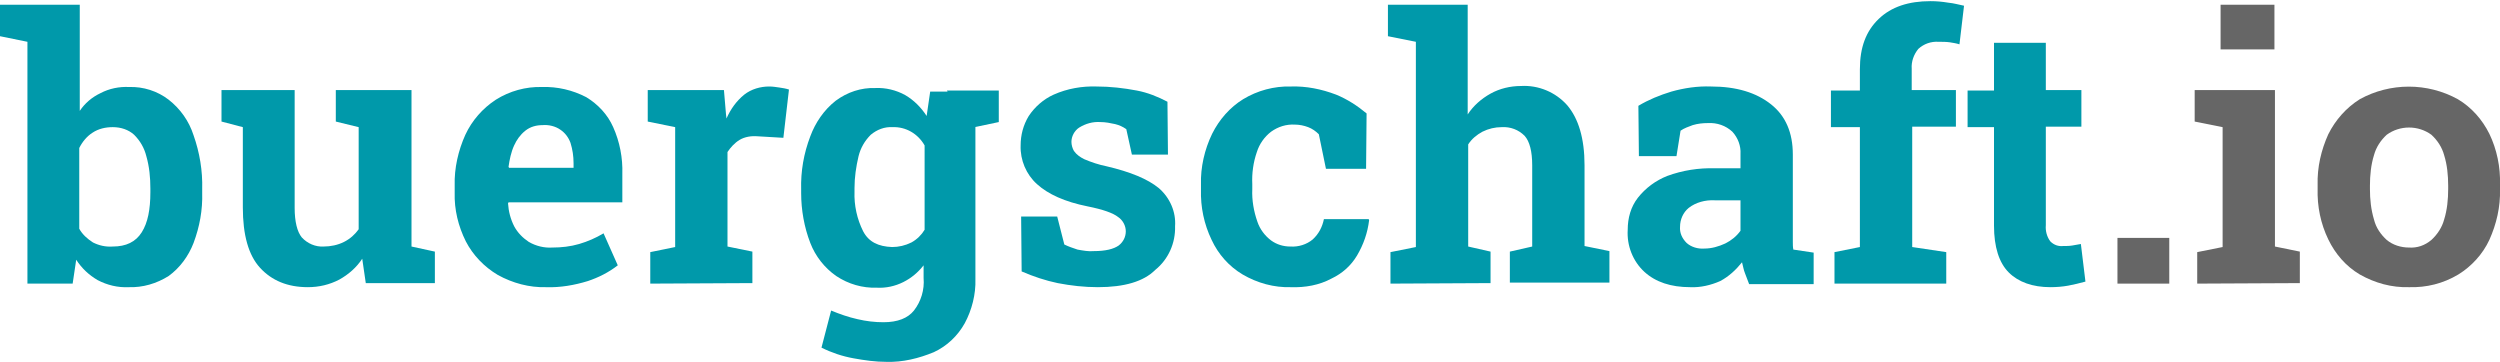
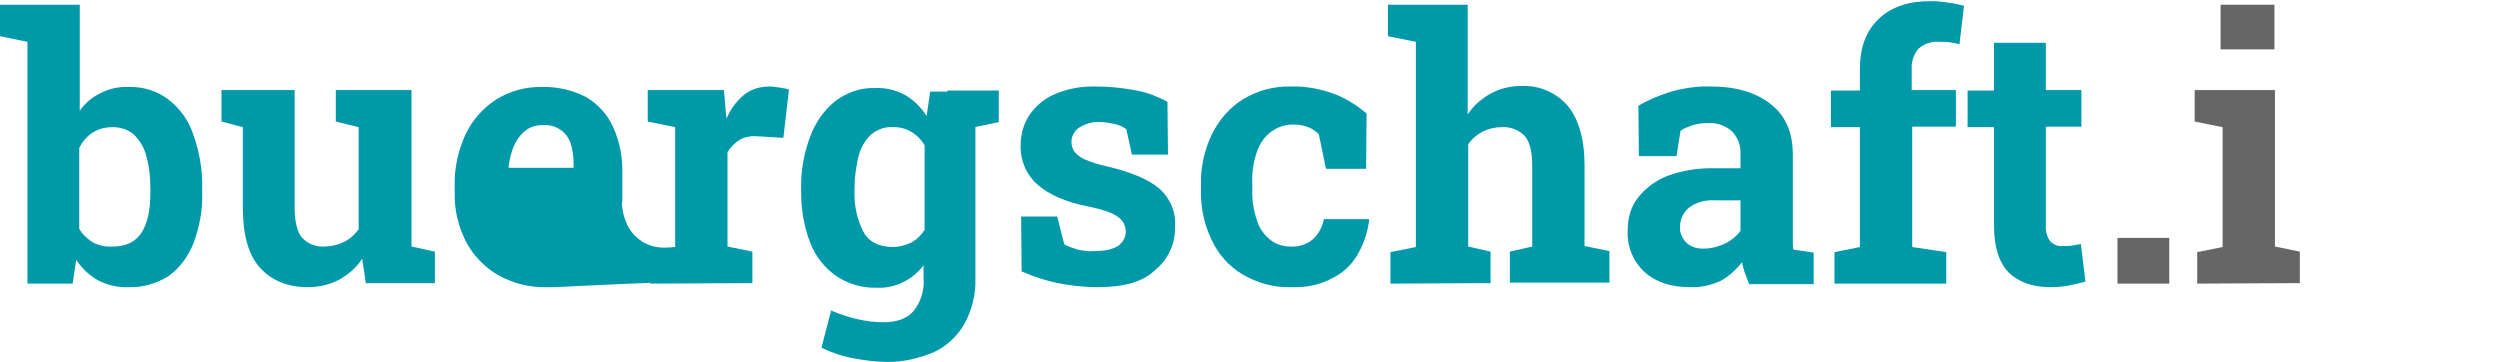
<svg xmlns="http://www.w3.org/2000/svg" version="1.1" id="Ebene_1" x="0px" y="0px" viewBox="0 0 492.1 70.9" style="enable-background:new 0 0 492.1 70.9;" xml:space="preserve" width="400" height="58">
  <style type="text/css">
	.st0{fill:#0099AA;}
	.st1{fill:#666666;}
</style>
  <g id="Ebene_2_1_">
    <g id="Ebene_1-2">
      <path class="st0" d="M25.3,56.3c-2.1,0.1-4.2-0.4-6.1-1.4c-1.7-1-3.1-2.3-4.2-4l-0.7,4.7H5.4V8L0,6.9V0.7h15.7v20.9    c1-1.5,2.4-2.7,4.1-3.5c1.7-0.9,3.7-1.3,5.6-1.2c2.8-0.1,5.6,0.8,7.8,2.5c2.3,1.8,4,4.2,4.9,7c1.2,3.4,1.8,7,1.7,10.6v0.7    c0.1,3.4-0.5,6.7-1.7,9.9c-1,2.6-2.7,4.9-4.9,6.5C30.8,55.6,28.1,56.4,25.3,56.3z M22.2,48.3c2.6,0,4.5-0.9,5.7-2.8    c1.2-1.9,1.7-4.5,1.7-7.9v-0.7c0-2.2-0.2-4.3-0.8-6.4c-0.4-1.6-1.2-3-2.4-4.2c-1.1-1-2.6-1.5-4.2-1.5c-1.4,0-2.8,0.3-4,1.1    c-1.1,0.7-2,1.8-2.6,3v15.9c0.6,1.1,1.6,2,2.7,2.7C19.5,48.1,20.8,48.4,22.2,48.3L22.2,48.3z" />
      <path class="st0" d="M60.6,56.3c-4,0-7.1-1.3-9.4-3.8c-2.3-2.5-3.4-6.5-3.4-11.9V24.8l-4.2-1.1v-6.2H58v23.2    c0,2.7,0.5,4.7,1.4,5.8c1.1,1.2,2.7,1.9,4.3,1.8c1.4,0,2.8-0.3,4-0.9c1.2-0.6,2.2-1.5,2.9-2.5V24.8l-4.5-1.1v-6.2H81v30.8l4.6,1    v6.2H72l-0.7-4.8c-1.1,1.7-2.7,3.1-4.5,4.1C64.9,55.8,62.8,56.3,60.6,56.3z" />
-       <path class="st0" d="M107.5,56.3c-3.3,0.1-6.6-0.8-9.5-2.4c-2.7-1.6-4.9-3.9-6.3-6.6c-1.5-3-2.3-6.3-2.2-9.6v-1.4    c-0.1-3.4,0.7-6.9,2.1-10c1.3-2.8,3.4-5.2,6-6.9c2.7-1.7,5.9-2.6,9.1-2.5c3-0.1,6,0.6,8.7,2c2.3,1.4,4.2,3.4,5.3,5.9    c1.3,2.9,1.9,6.1,1.8,9.2v5.6h-22.4l-0.1,0.2c0.1,1.6,0.5,3.1,1.2,4.5c0.7,1.3,1.7,2.3,2.9,3.1c1.4,0.8,3,1.2,4.6,1.1    c1.8,0,3.6-0.2,5.3-0.7c1.7-0.5,3.3-1.2,4.8-2.1l2.8,6.3c-1.8,1.4-3.8,2.4-5.9,3.1C113.1,55.9,110.3,56.4,107.5,56.3z M100.2,32.8    h12.7v-0.9c0-1.4-0.2-2.7-0.6-4c-0.4-1.1-1.1-2-2-2.6c-1-0.7-2.3-1-3.5-0.9c-1.2,0-2.4,0.3-3.4,1.1c-1,0.8-1.7,1.8-2.2,2.9    c-0.6,1.3-0.9,2.8-1.1,4.2L100.2,32.8z" />
+       <path class="st0" d="M107.5,56.3c-3.3,0.1-6.6-0.8-9.5-2.4c-2.7-1.6-4.9-3.9-6.3-6.6c-1.5-3-2.3-6.3-2.2-9.6v-1.4    c-0.1-3.4,0.7-6.9,2.1-10c1.3-2.8,3.4-5.2,6-6.9c2.7-1.7,5.9-2.6,9.1-2.5c3-0.1,6,0.6,8.7,2c2.3,1.4,4.2,3.4,5.3,5.9    c1.3,2.9,1.9,6.1,1.8,9.2v5.6l-0.1,0.2c0.1,1.6,0.5,3.1,1.2,4.5c0.7,1.3,1.7,2.3,2.9,3.1c1.4,0.8,3,1.2,4.6,1.1    c1.8,0,3.6-0.2,5.3-0.7c1.7-0.5,3.3-1.2,4.8-2.1l2.8,6.3c-1.8,1.4-3.8,2.4-5.9,3.1C113.1,55.9,110.3,56.4,107.5,56.3z M100.2,32.8    h12.7v-0.9c0-1.4-0.2-2.7-0.6-4c-0.4-1.1-1.1-2-2-2.6c-1-0.7-2.3-1-3.5-0.9c-1.2,0-2.4,0.3-3.4,1.1c-1,0.8-1.7,1.8-2.2,2.9    c-0.6,1.3-0.9,2.8-1.1,4.2L100.2,32.8z" />
      <path class="st0" d="M128,55.6v-6.2l4.9-1V24.8l-5.4-1.1v-6.2h15l0.4,4.7l0.1,0.9c0.8-1.8,1.9-3.4,3.5-4.7    c1.4-1.1,3.2-1.6,4.9-1.6c0.7,0,1.3,0.1,2,0.2c0.7,0.1,1.3,0.2,1.9,0.4l-1.1,9.5l-5.1-0.3c-1.2-0.1-2.5,0.1-3.5,0.7    c-1,0.6-1.8,1.5-2.4,2.4v18.6l4.9,1v6.2L128,55.6z" />
      <path class="st0" d="M174.5,71c-2.2,0-4.3-0.3-6.5-0.7c-2.2-0.4-4.3-1.1-6.3-2.1l1.9-7.3c1.7,0.7,3.4,1.3,5.2,1.7    c1.7,0.4,3.4,0.6,5.1,0.6c2.8,0,4.8-0.8,6-2.3c1.4-1.8,2.1-4.1,1.9-6.4v-2.5c-1.1,1.4-2.4,2.5-4,3.3c-1.6,0.8-3.4,1.2-5.2,1.1    c-2.8,0.1-5.6-0.7-8-2.3c-2.3-1.6-4.1-3.9-5.1-6.5c-1.2-3.1-1.8-6.5-1.8-9.8v-0.7c-0.1-3.6,0.5-7.1,1.8-10.5c1-2.7,2.7-5.2,5-7    c2.3-1.7,5-2.6,7.8-2.5c2-0.1,4.1,0.4,5.9,1.4c1.7,1,3.1,2.4,4.2,4.1l0.7-4.8h8.9v36.9c0.1,3-0.7,6.1-2.1,8.7    c-1.4,2.5-3.5,4.5-6.1,5.7C180.9,70.3,177.7,71.1,174.5,71z M175.6,48.4c1.3,0,2.6-0.3,3.8-0.9c1.1-0.6,2-1.5,2.6-2.5V28.4    c-1.3-2.3-3.7-3.7-6.3-3.6c-1.6-0.1-3.1,0.5-4.3,1.5c-1.2,1.2-2,2.6-2.4,4.2c-0.5,2.1-0.8,4.2-0.8,6.3v0.7    c-0.1,2.7,0.5,5.4,1.7,7.8C171,47.4,172.9,48.3,175.6,48.4L175.6,48.4z M190.9,25l-4.5-7.4h10.2v6.2L190.9,25z" />
      <path class="st0" d="M216.1,56.3c-2.7,0-5.3-0.3-7.9-0.8c-2.4-0.5-4.8-1.3-7.1-2.3l-0.1-10.8h7.1l1.4,5.5c0.8,0.4,1.7,0.7,2.6,1    c1.1,0.2,2.2,0.4,3.2,0.3c2.3,0,3.9-0.4,4.9-1.1c0.9-0.7,1.4-1.7,1.4-2.8c0-1.1-0.6-2.2-1.5-2.8c-1-0.8-3-1.5-6-2.1    c-4.5-0.9-7.8-2.4-10-4.4c-2.1-1.9-3.3-4.7-3.2-7.6c0-2,0.5-4,1.6-5.8c1.2-1.8,2.9-3.3,4.9-4.2c2.7-1.2,5.6-1.7,8.5-1.6    c2.6,0,5.3,0.3,7.9,0.8c2.1,0.4,4.1,1.2,6,2.2l0.1,10.4h-7.1l-1.1-5c-0.7-0.5-1.4-0.8-2.2-1c-0.9-0.2-1.9-0.4-2.9-0.4    c-1.5-0.1-2.9,0.3-4.2,1.1c-0.9,0.6-1.5,1.7-1.5,2.8c0,0.6,0.2,1.3,0.5,1.8c0.5,0.7,1.2,1.2,2,1.6c1.4,0.6,2.9,1.1,4.4,1.4    c4.7,1.1,8.1,2.5,10.3,4.3c2.2,1.9,3.4,4.7,3.2,7.5c0.1,3.3-1.3,6.5-3.9,8.6C225.1,55.2,221.3,56.3,216.1,56.3z" />
      <path class="st0" d="M254.1,56.3c-3.3,0.1-6.6-0.8-9.5-2.5c-2.7-1.6-4.8-4-6.1-6.8c-1.5-3.1-2.2-6.5-2.1-9.9v-1    c-0.1-3.4,0.7-6.9,2.2-10c1.4-2.8,3.5-5.2,6.1-6.8c2.8-1.7,6.1-2.6,9.4-2.5c3-0.1,6,0.5,8.9,1.6c2.2,0.9,4.2,2.2,6,3.7l-0.1,10.9    H261l-1.4-6.8c-0.6-0.6-1.3-1.1-2.1-1.4c-0.8-0.3-1.7-0.5-2.6-0.5c-1.7-0.1-3.3,0.4-4.7,1.4c-1.3,1-2.3,2.4-2.8,4    c-0.7,2-1,4.2-0.9,6.3v1c-0.1,2.2,0.3,4.4,1,6.4c0.5,1.5,1.5,2.8,2.7,3.7c1.1,0.8,2.4,1.2,3.8,1.2c1.6,0.1,3.2-0.4,4.4-1.4    c1.2-1.1,1.9-2.5,2.2-4h8.8l0.1,0.2c-0.3,2.5-1.1,4.8-2.4,7c-1.2,2-2.9,3.5-5,4.5C259.7,55.9,256.9,56.4,254.1,56.3z" />
      <path class="st0" d="M273.7,55.6v-6.2l5-1V8l-5.5-1.1V0.7h15.7v21.6c1.1-1.7,2.7-3.1,4.5-4.1c1.8-1,3.9-1.5,6-1.5    c3.4-0.2,6.8,1.2,9.1,3.8c2.2,2.6,3.4,6.5,3.4,11.8v15.9l4.9,1v6.2h-19.6v-6.1l4.4-1v-16c0-2.7-0.5-4.7-1.5-5.8    c-1.2-1.2-2.8-1.8-4.5-1.7c-1.3,0-2.6,0.3-3.8,0.9c-1.1,0.6-2.1,1.4-2.8,2.5v20.1l4.4,1v6.2L273.7,55.6z" />
      <path class="st0" d="M332.7,56.3c-3.8,0-6.8-1-9-3c-2.3-2.1-3.5-5.2-3.3-8.3c0-2.3,0.6-4.5,2-6.3c1.5-1.9,3.5-3.4,5.8-4.3    c3-1.1,6.2-1.6,9.4-1.5h5v-2.8c0.1-1.6-0.5-3.2-1.6-4.4c-1.3-1.2-3-1.8-4.8-1.7c-1,0-2,0.1-3,0.4c-0.8,0.3-1.7,0.6-2.4,1.1l-0.8,5    h-7.4l-0.1-9.9c2-1.2,4.2-2.1,6.5-2.8c2.5-0.7,5.1-1.1,7.8-1c5,0,8.9,1.2,11.8,3.5s4.3,5.6,4.3,9.9v15.7c0,0.5,0,1,0,1.5    c0,0.5,0,1,0.1,1.5l4,0.6v6.2h-12.7c-0.3-0.7-0.5-1.4-0.8-2.1c-0.3-0.7-0.4-1.5-0.6-2.2c-1.2,1.5-2.6,2.8-4.3,3.7    C336.8,55.9,334.7,56.4,332.7,56.3z M335.5,48.7c1.4,0,2.8-0.4,4.1-1c1.2-0.6,2.2-1.4,3-2.5v-6h-5.1c-1.8-0.1-3.7,0.4-5.1,1.5    c-1.1,0.9-1.7,2.3-1.7,3.7c-0.1,1.2,0.4,2.3,1.3,3.2C332.9,48.4,334.2,48.8,335.5,48.7z" />
      <path class="st0" d="M361.1,55.6v-6.2l5-1V24.8h-5.7v-7.2h5.7v-4.2c0-4.3,1.2-7.5,3.7-9.9C372.3,1.1,375.7,0,380,0    c1.2,0,2.3,0.1,3.5,0.3c1.1,0.1,2.1,0.4,3.1,0.6l-0.9,7.6c-0.6-0.2-1.3-0.3-1.9-0.4c-0.7-0.1-1.5-0.1-2.2-0.1    c-1.5-0.1-2.9,0.4-4,1.4c-0.9,1.1-1.4,2.5-1.3,3.9v4.2h8.7v7.2h-8.6v23.7l6.7,1v6.2L361.1,55.6z" />
      <path class="st0" d="M403.6,56.3c-3.5,0-6.3-1-8.2-2.9s-2.9-5-2.9-9.2V24.8h-5.2v-7.2h5.2V8.2h10.2v9.3h7v7.2h-7v19.4    c-0.1,1.1,0.2,2.3,0.9,3.2c0.7,0.7,1.6,1,2.5,0.9c0.6,0,1.2,0,1.8-0.1c0.6-0.1,1.2-0.2,1.7-0.3l0.9,7.4c-1.1,0.3-2.3,0.6-3.4,0.8    C406,56.2,404.8,56.3,403.6,56.3z" />
      <path class="st1" d="M416.8,55.6v-9H427v9H416.8z" />
      <path class="st1" d="M432.5,55.6v-6.2l5-1V24.8l-5.5-1.1v-6.2h15.8v30.8l4.9,1v6.2L432.5,55.6z M437.1,9.5V0.7h10.6v8.8L437.1,9.5    z" />
-       <path class="st1" d="M474.2,56.3c-3.4,0.1-6.7-0.8-9.7-2.5c-2.7-1.6-4.8-4-6.2-6.9c-1.5-3.1-2.2-6.5-2.1-10v-0.7    c-0.1-3.5,0.7-6.9,2.1-10c1.4-2.8,3.5-5.2,6.2-6.9c6-3.3,13.3-3.3,19.3,0c2.7,1.6,4.8,4,6.2,6.8c1.5,3.1,2.2,6.6,2.1,10V37    c0.1,3.5-0.7,6.9-2.1,10c-1.3,2.8-3.5,5.2-6.1,6.8C480.9,55.6,477.6,56.4,474.2,56.3z M474.2,48.5c1.6,0.1,3.1-0.4,4.4-1.5    c1.2-1.1,2.1-2.5,2.5-4c0.6-1.9,0.8-4,0.8-6v-0.7c0-2-0.2-4.1-0.8-6c-0.4-1.5-1.3-2.9-2.5-4c-2.6-1.9-6.2-1.9-8.8,0    c-1.2,1.1-2.1,2.5-2.5,4c-0.6,1.9-0.8,4-0.8,6V37c0,2,0.2,4,0.8,6c0.4,1.6,1.3,2.9,2.5,4C471,48,472.6,48.5,474.2,48.5z" />
    </g>
  </g>
</svg>